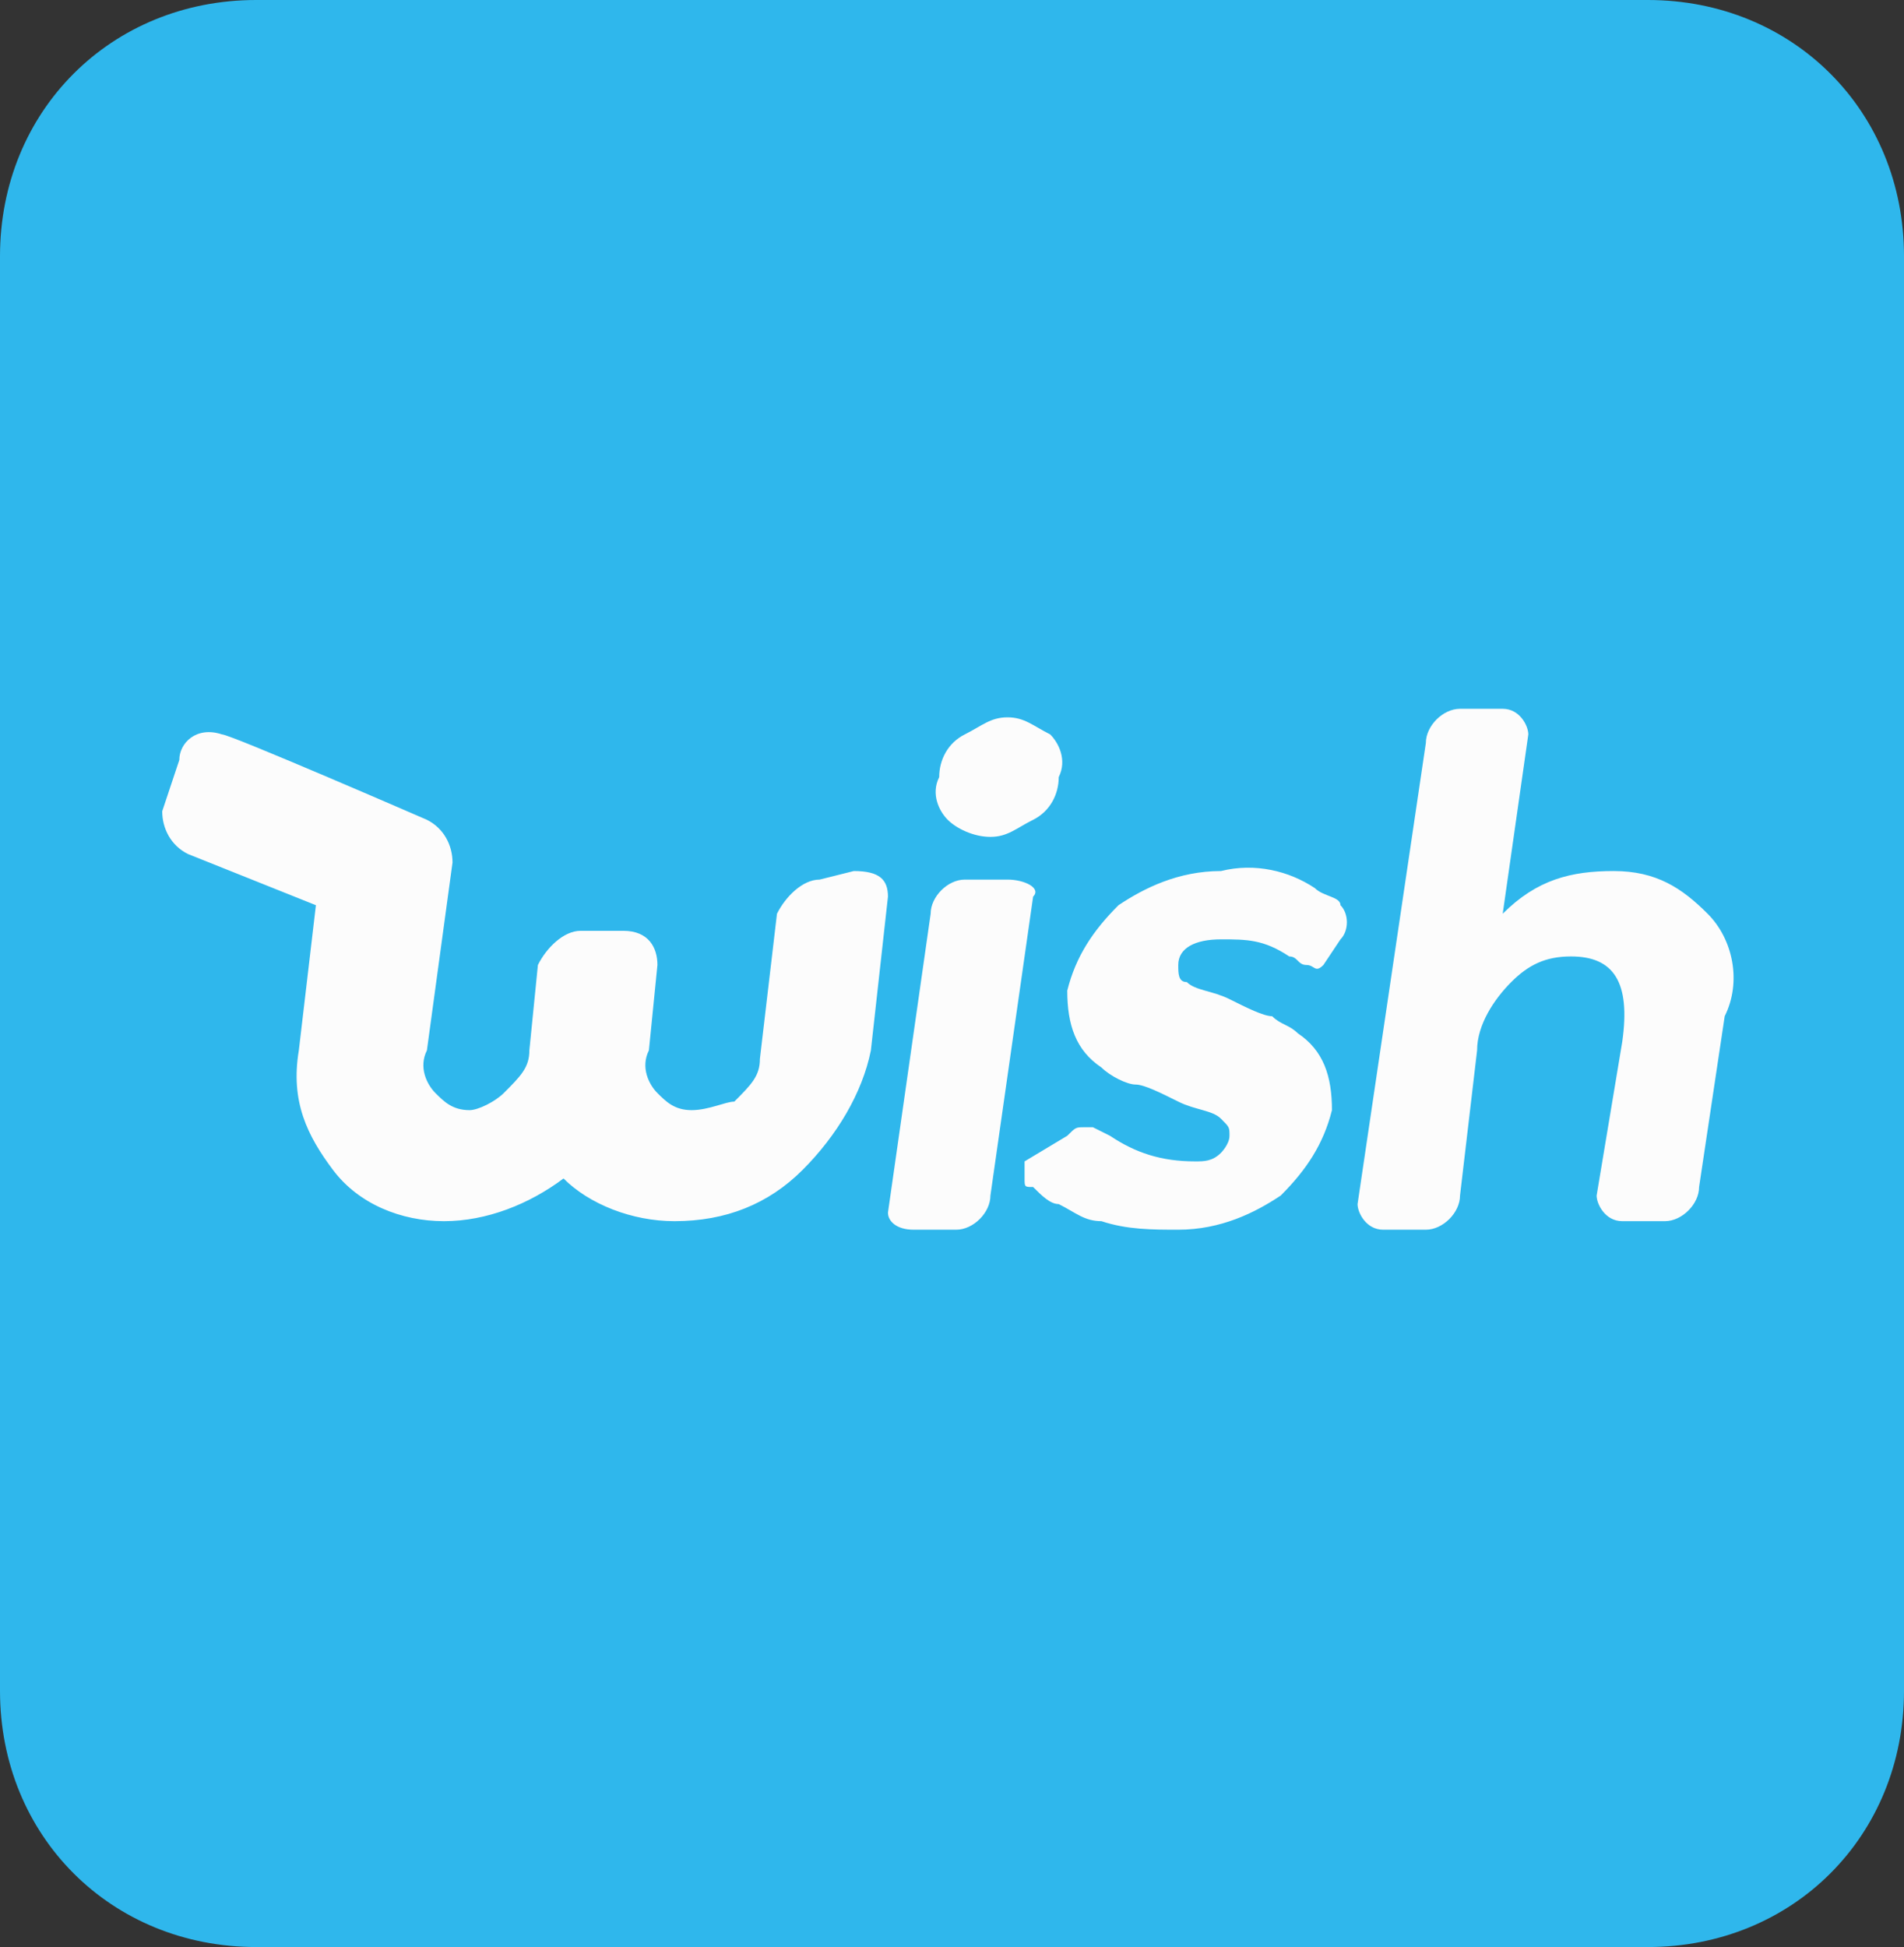
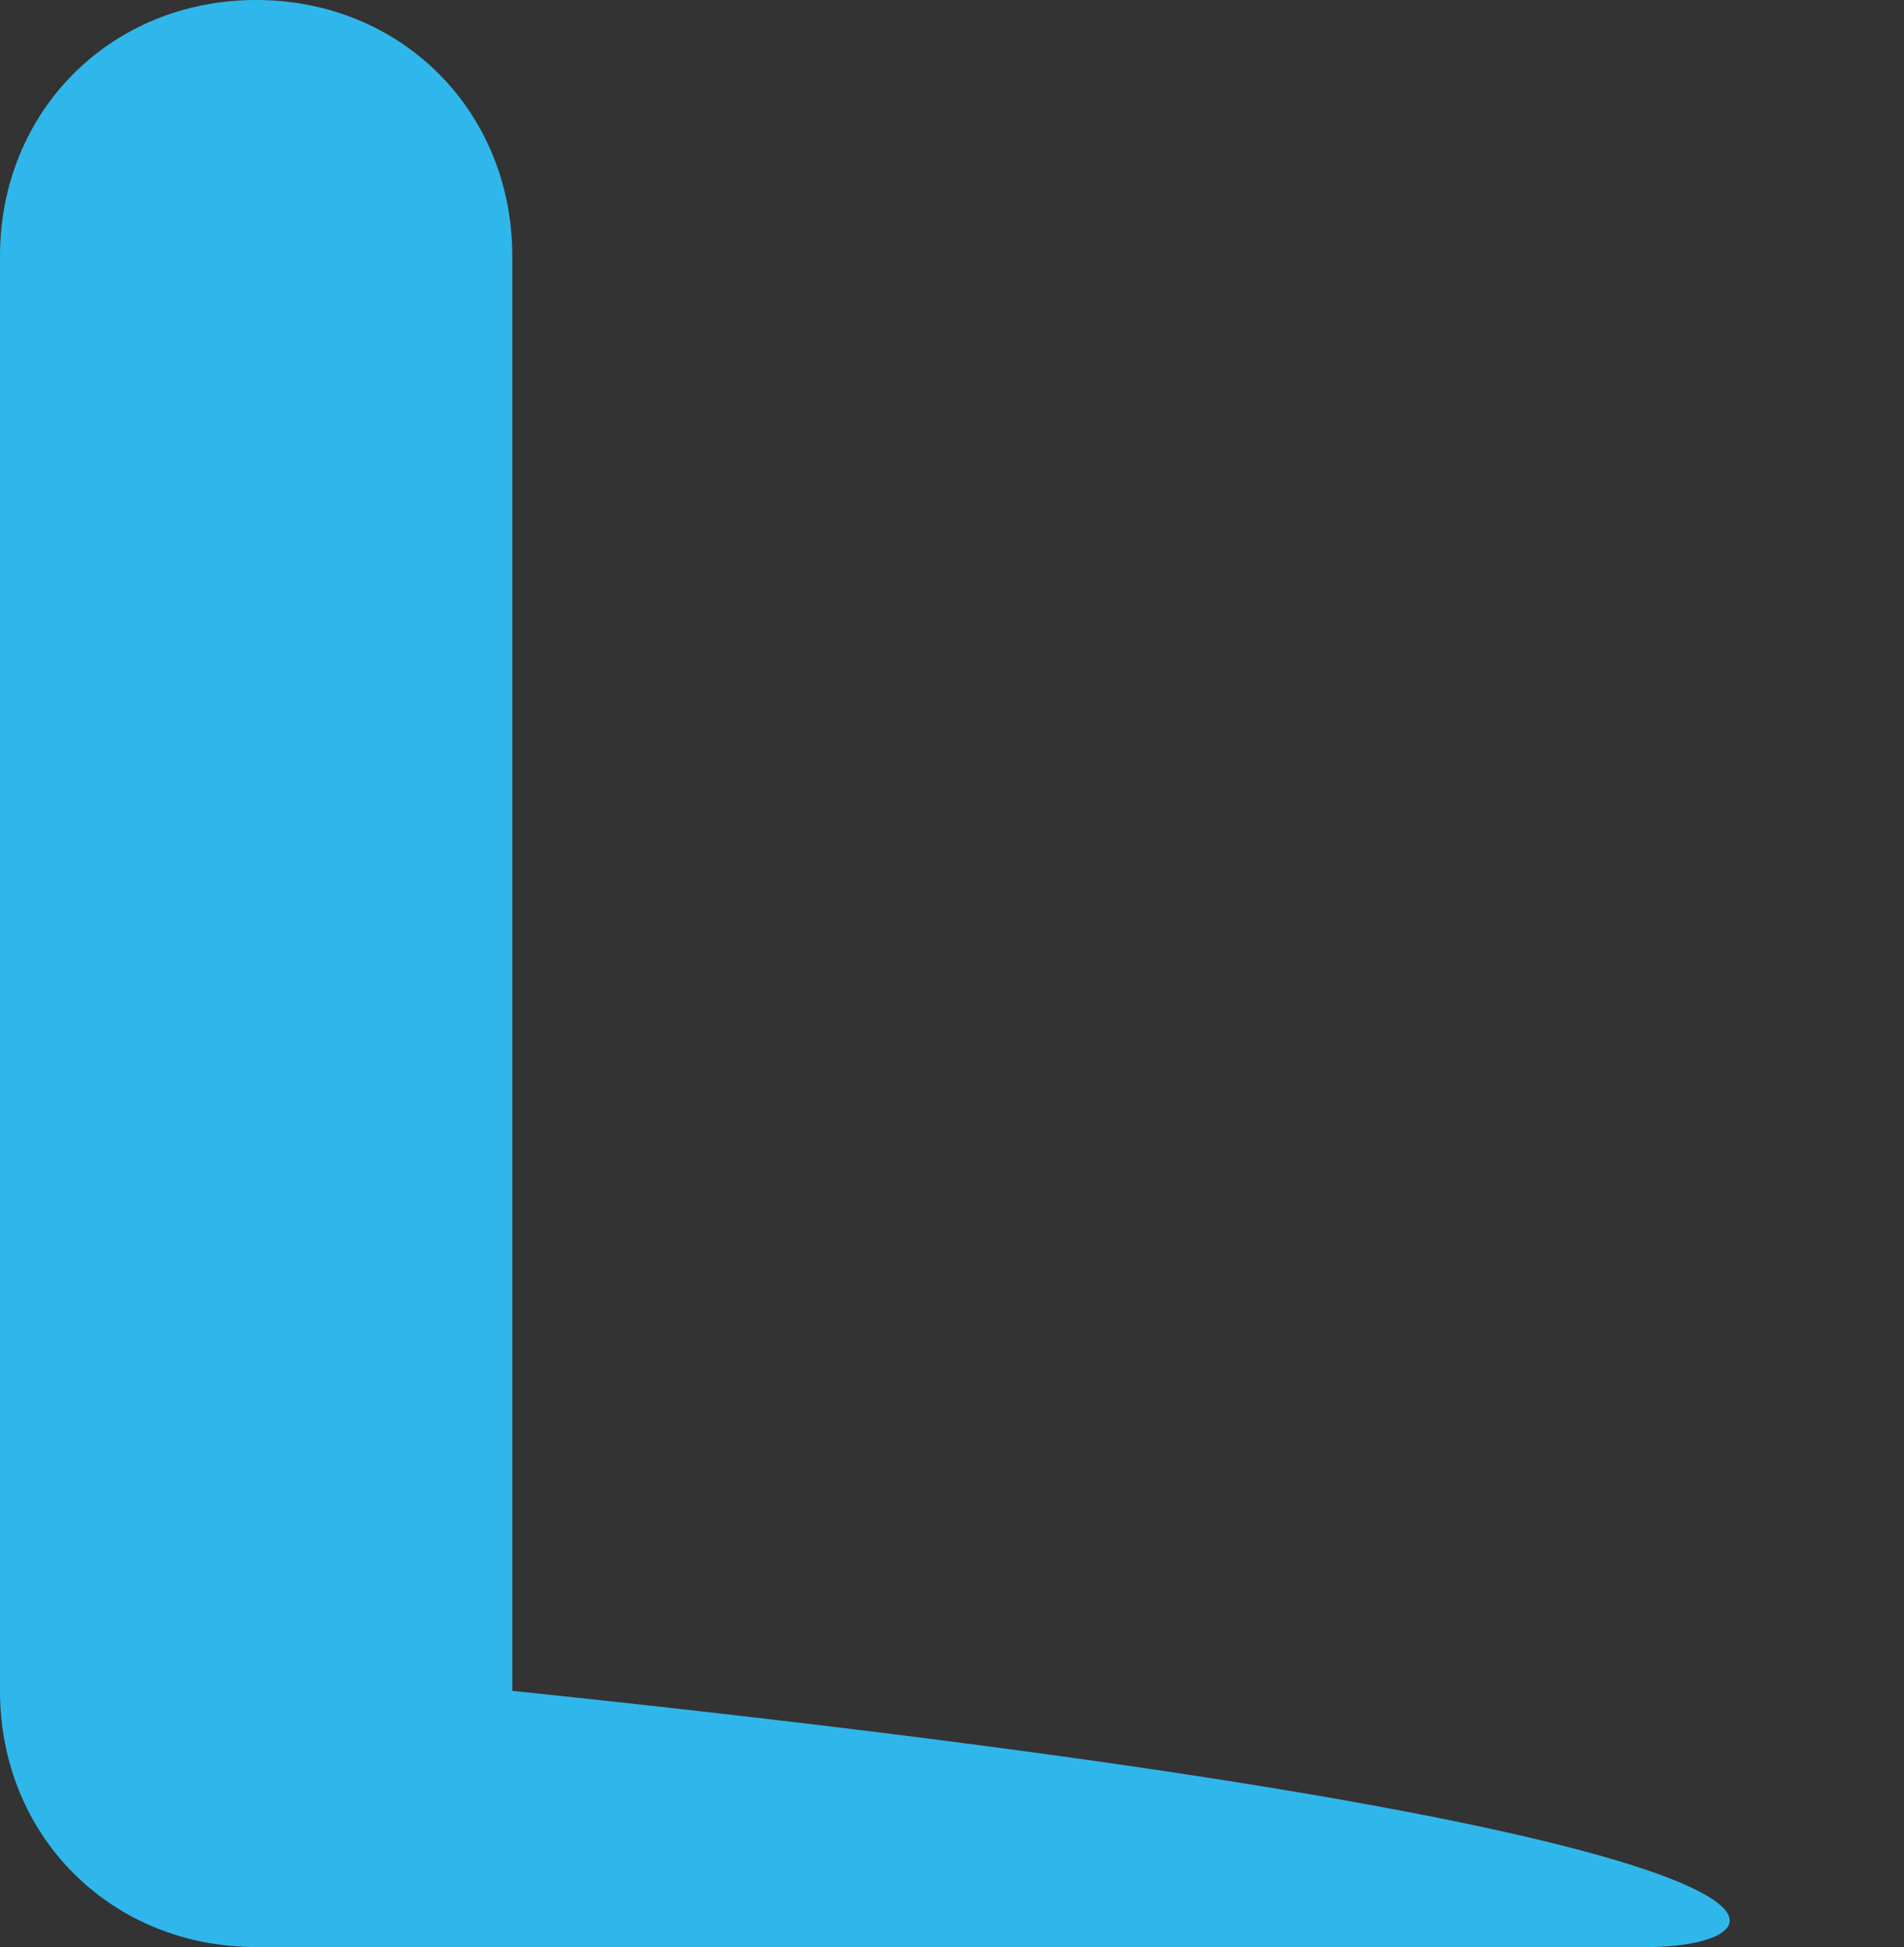
<svg xmlns="http://www.w3.org/2000/svg" version="1.1" id="katman_1" focusable="false" x="0px" y="0px" viewBox="0 0 22.3 22.8" style="enable-background:new 0 0 22.3 22.8;" xml:space="preserve">
  <rect x="0" y="0" width="22.3" height="22.8" fill="#333333" stroke="none" />
  <style type="text/css">
	.st0{fill:#2FB7EC;}
	.st1{fill:#FCFCFC;}
</style>
-   <path class="st0" d="M19.3,22.8H3c-1.7,0-3-1.3-3-3V3c0-1.7,1.3-3,3-3h16.3c1.7,0,3,1.3,3,3v16.8C22.3,21.5,21,22.8,19.3,22.8z" />
+   <path class="st0" d="M19.3,22.8H3c-1.7,0-3-1.3-3-3V3c0-1.7,1.3-3,3-3c1.7,0,3,1.3,3,3v16.8C22.3,21.5,21,22.8,19.3,22.8z" />
  <g>
-     <path class="st1" d="M11.1,9.6C11,9.5,10.9,9.3,11,9.1c0-0.2,0.1-0.4,0.3-0.5c0.2-0.1,0.3-0.2,0.5-0.2c0.2,0,0.3,0.1,0.5,0.2   c0.1,0.1,0.2,0.3,0.1,0.5c0,0.2-0.1,0.4-0.3,0.5c-0.2,0.1-0.3,0.2-0.5,0.2C11.4,9.8,11.2,9.7,11.1,9.6 M9.6,10.3   c-0.2,0-0.4,0.2-0.5,0.4l-0.2,1.7c0,0.2-0.1,0.3-0.3,0.5C8.5,12.9,8.3,13,8.1,13c-0.2,0-0.3-0.1-0.4-0.2c-0.1-0.1-0.2-0.3-0.1-0.5   l0.1-1c0-0.2-0.1-0.4-0.4-0.4H6.8c-0.2,0-0.4,0.2-0.5,0.4l-0.1,1c0,0.2-0.1,0.3-0.3,0.5C5.8,12.9,5.6,13,5.5,13   c-0.2,0-0.3-0.1-0.4-0.2c-0.1-0.1-0.2-0.3-0.1-0.5l0.3-2.2c0-0.2-0.1-0.4-0.3-0.5c0,0-2.3-1-2.4-1C2.3,8.5,2.1,8.7,2.1,8.9L1.9,9.5   C1.9,9.7,2,9.9,2.2,10l1.5,0.6l-0.2,1.7c-0.1,0.6,0.1,1,0.4,1.4c0.3,0.4,0.8,0.6,1.3,0.6c0.5,0,1-0.2,1.4-0.5   c0.3,0.3,0.8,0.5,1.3,0.5c0.6,0,1.1-0.2,1.5-0.6c0.4-0.4,0.7-0.9,0.8-1.4c0,0,0.2-1.8,0.2-1.8c0-0.2-0.1-0.3-0.4-0.3L9.6,10.3   L9.6,10.3z M11.8,10.3h-0.5c-0.2,0-0.4,0.2-0.4,0.4c0,0-0.5,3.5-0.5,3.5c0,0.1,0.1,0.2,0.3,0.2h0.5c0.2,0,0.4-0.2,0.4-0.4l0.5-3.5   C12.2,10.4,12,10.3,11.8,10.3 M20,10.7c-0.3-0.3-0.6-0.5-1.1-0.5c-0.5,0-0.9,0.1-1.3,0.5l0.3-2.1c0-0.1-0.1-0.3-0.3-0.3h-0.5   c-0.2,0-0.4,0.2-0.4,0.4l-0.8,5.4c0,0.1,0.1,0.3,0.3,0.3h0.5c0.2,0,0.4-0.2,0.4-0.4h0l0.2-1.7c0-0.3,0.2-0.6,0.4-0.8   c0.2-0.2,0.4-0.3,0.7-0.3c0.5,0,0.7,0.3,0.6,1l-0.3,1.8c0,0.1,0.1,0.3,0.3,0.3h0.5c0.2,0,0.4-0.2,0.4-0.4l0.3-2   C20.4,11.5,20.3,11,20,10.7 M15.5,11.3l0.2-0.3c0.1-0.1,0.1-0.3,0-0.4c0-0.1-0.2-0.1-0.3-0.2l0,0c-0.3-0.2-0.7-0.3-1.1-0.2   c-0.5,0-0.9,0.2-1.2,0.4c-0.3,0.3-0.5,0.6-0.6,1c0,0.4,0.1,0.7,0.4,0.9c0.1,0.1,0.3,0.2,0.4,0.2c0.1,0,0.3,0.1,0.5,0.2   c0.2,0.1,0.4,0.1,0.5,0.2c0.1,0.1,0.1,0.1,0.1,0.2c0,0.1-0.1,0.2-0.1,0.2c-0.1,0.1-0.2,0.1-0.3,0.1c-0.4,0-0.7-0.1-1-0.3l-0.2-0.1   c0,0-0.1,0-0.1,0c-0.1,0-0.1,0-0.2,0.1L12,13.6c0,0,0,0.1,0,0.2c0,0.1,0,0.1,0.1,0.1c0.1,0.1,0.2,0.2,0.3,0.2   c0.2,0.1,0.3,0.2,0.5,0.2c0.3,0.1,0.6,0.1,0.9,0.1c0.5,0,0.9-0.2,1.2-0.4c0.3-0.3,0.5-0.6,0.6-1c0-0.4-0.1-0.7-0.4-0.9   C15.1,12,15,12,14.9,11.9c-0.1,0-0.3-0.1-0.5-0.2c-0.2-0.1-0.4-0.1-0.5-0.2c-0.1,0-0.1-0.1-0.1-0.2c0-0.2,0.2-0.3,0.5-0.3   c0.3,0,0.5,0,0.8,0.2c0.1,0,0.1,0.1,0.2,0.1c0.1,0,0.1,0.1,0.2,0C15.4,11.4,15.4,11.4,15.5,11.3L15.5,11.3z" />
-   </g>
+     </g>
</svg>